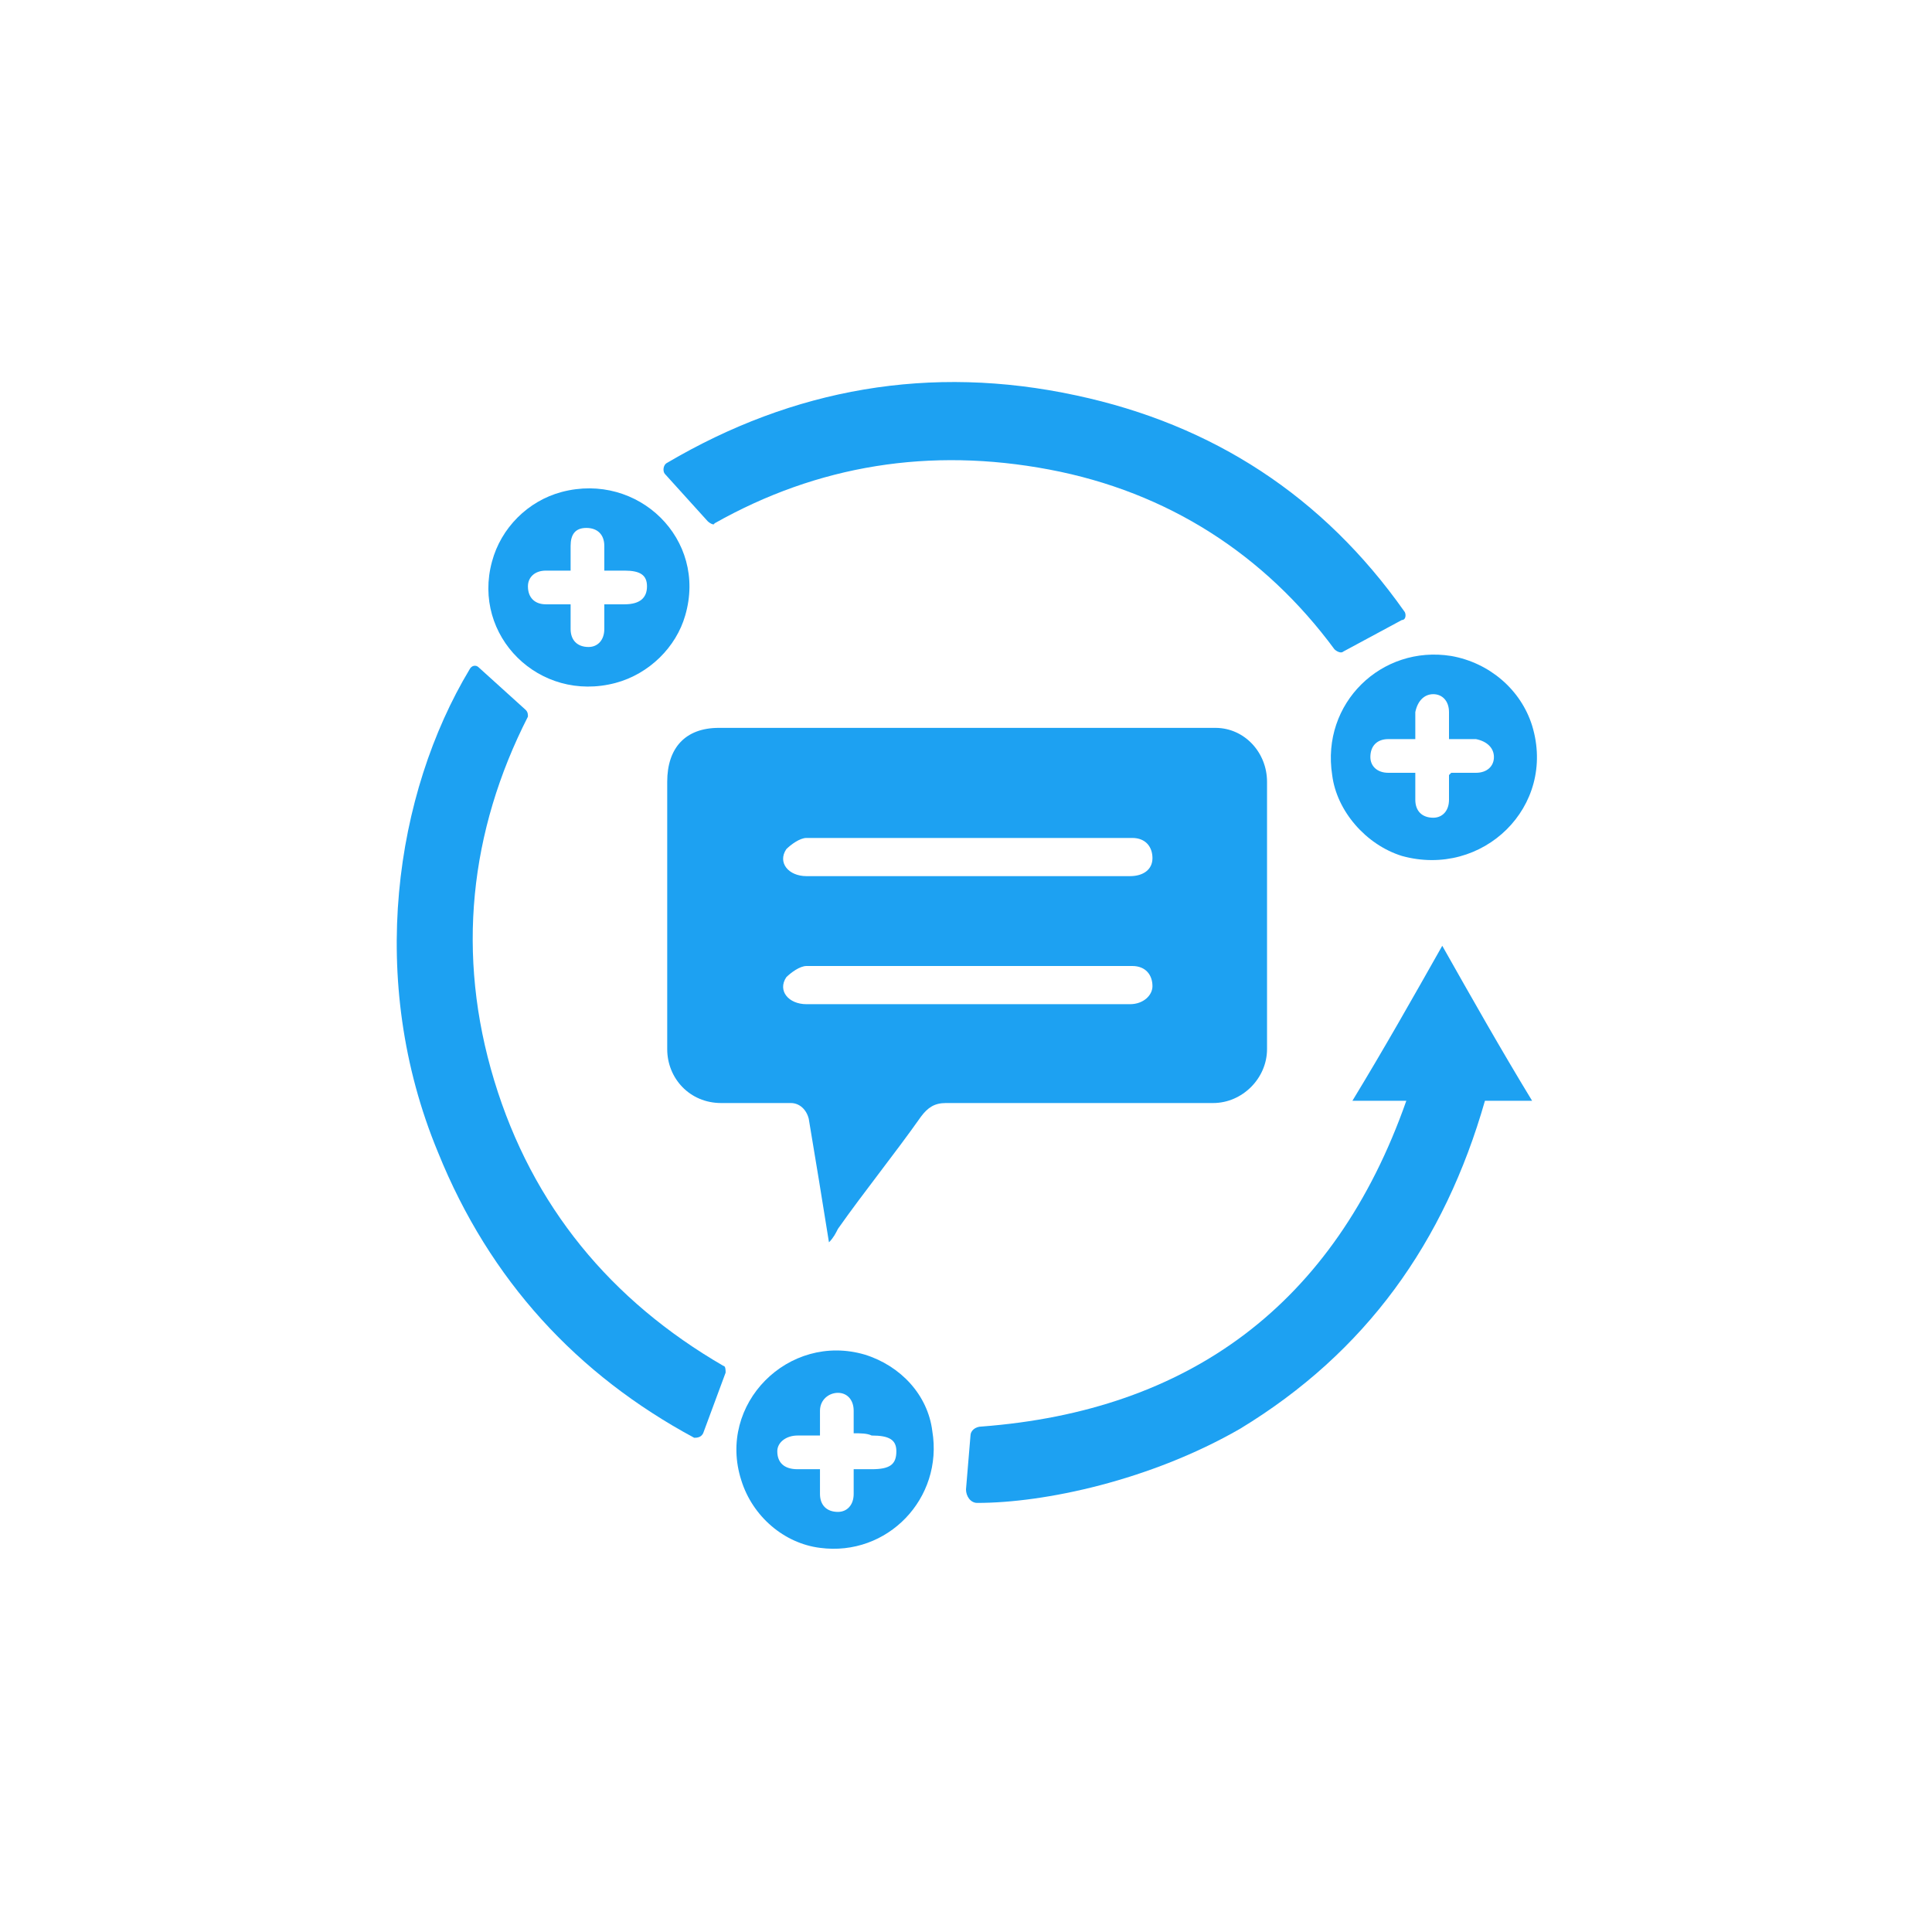
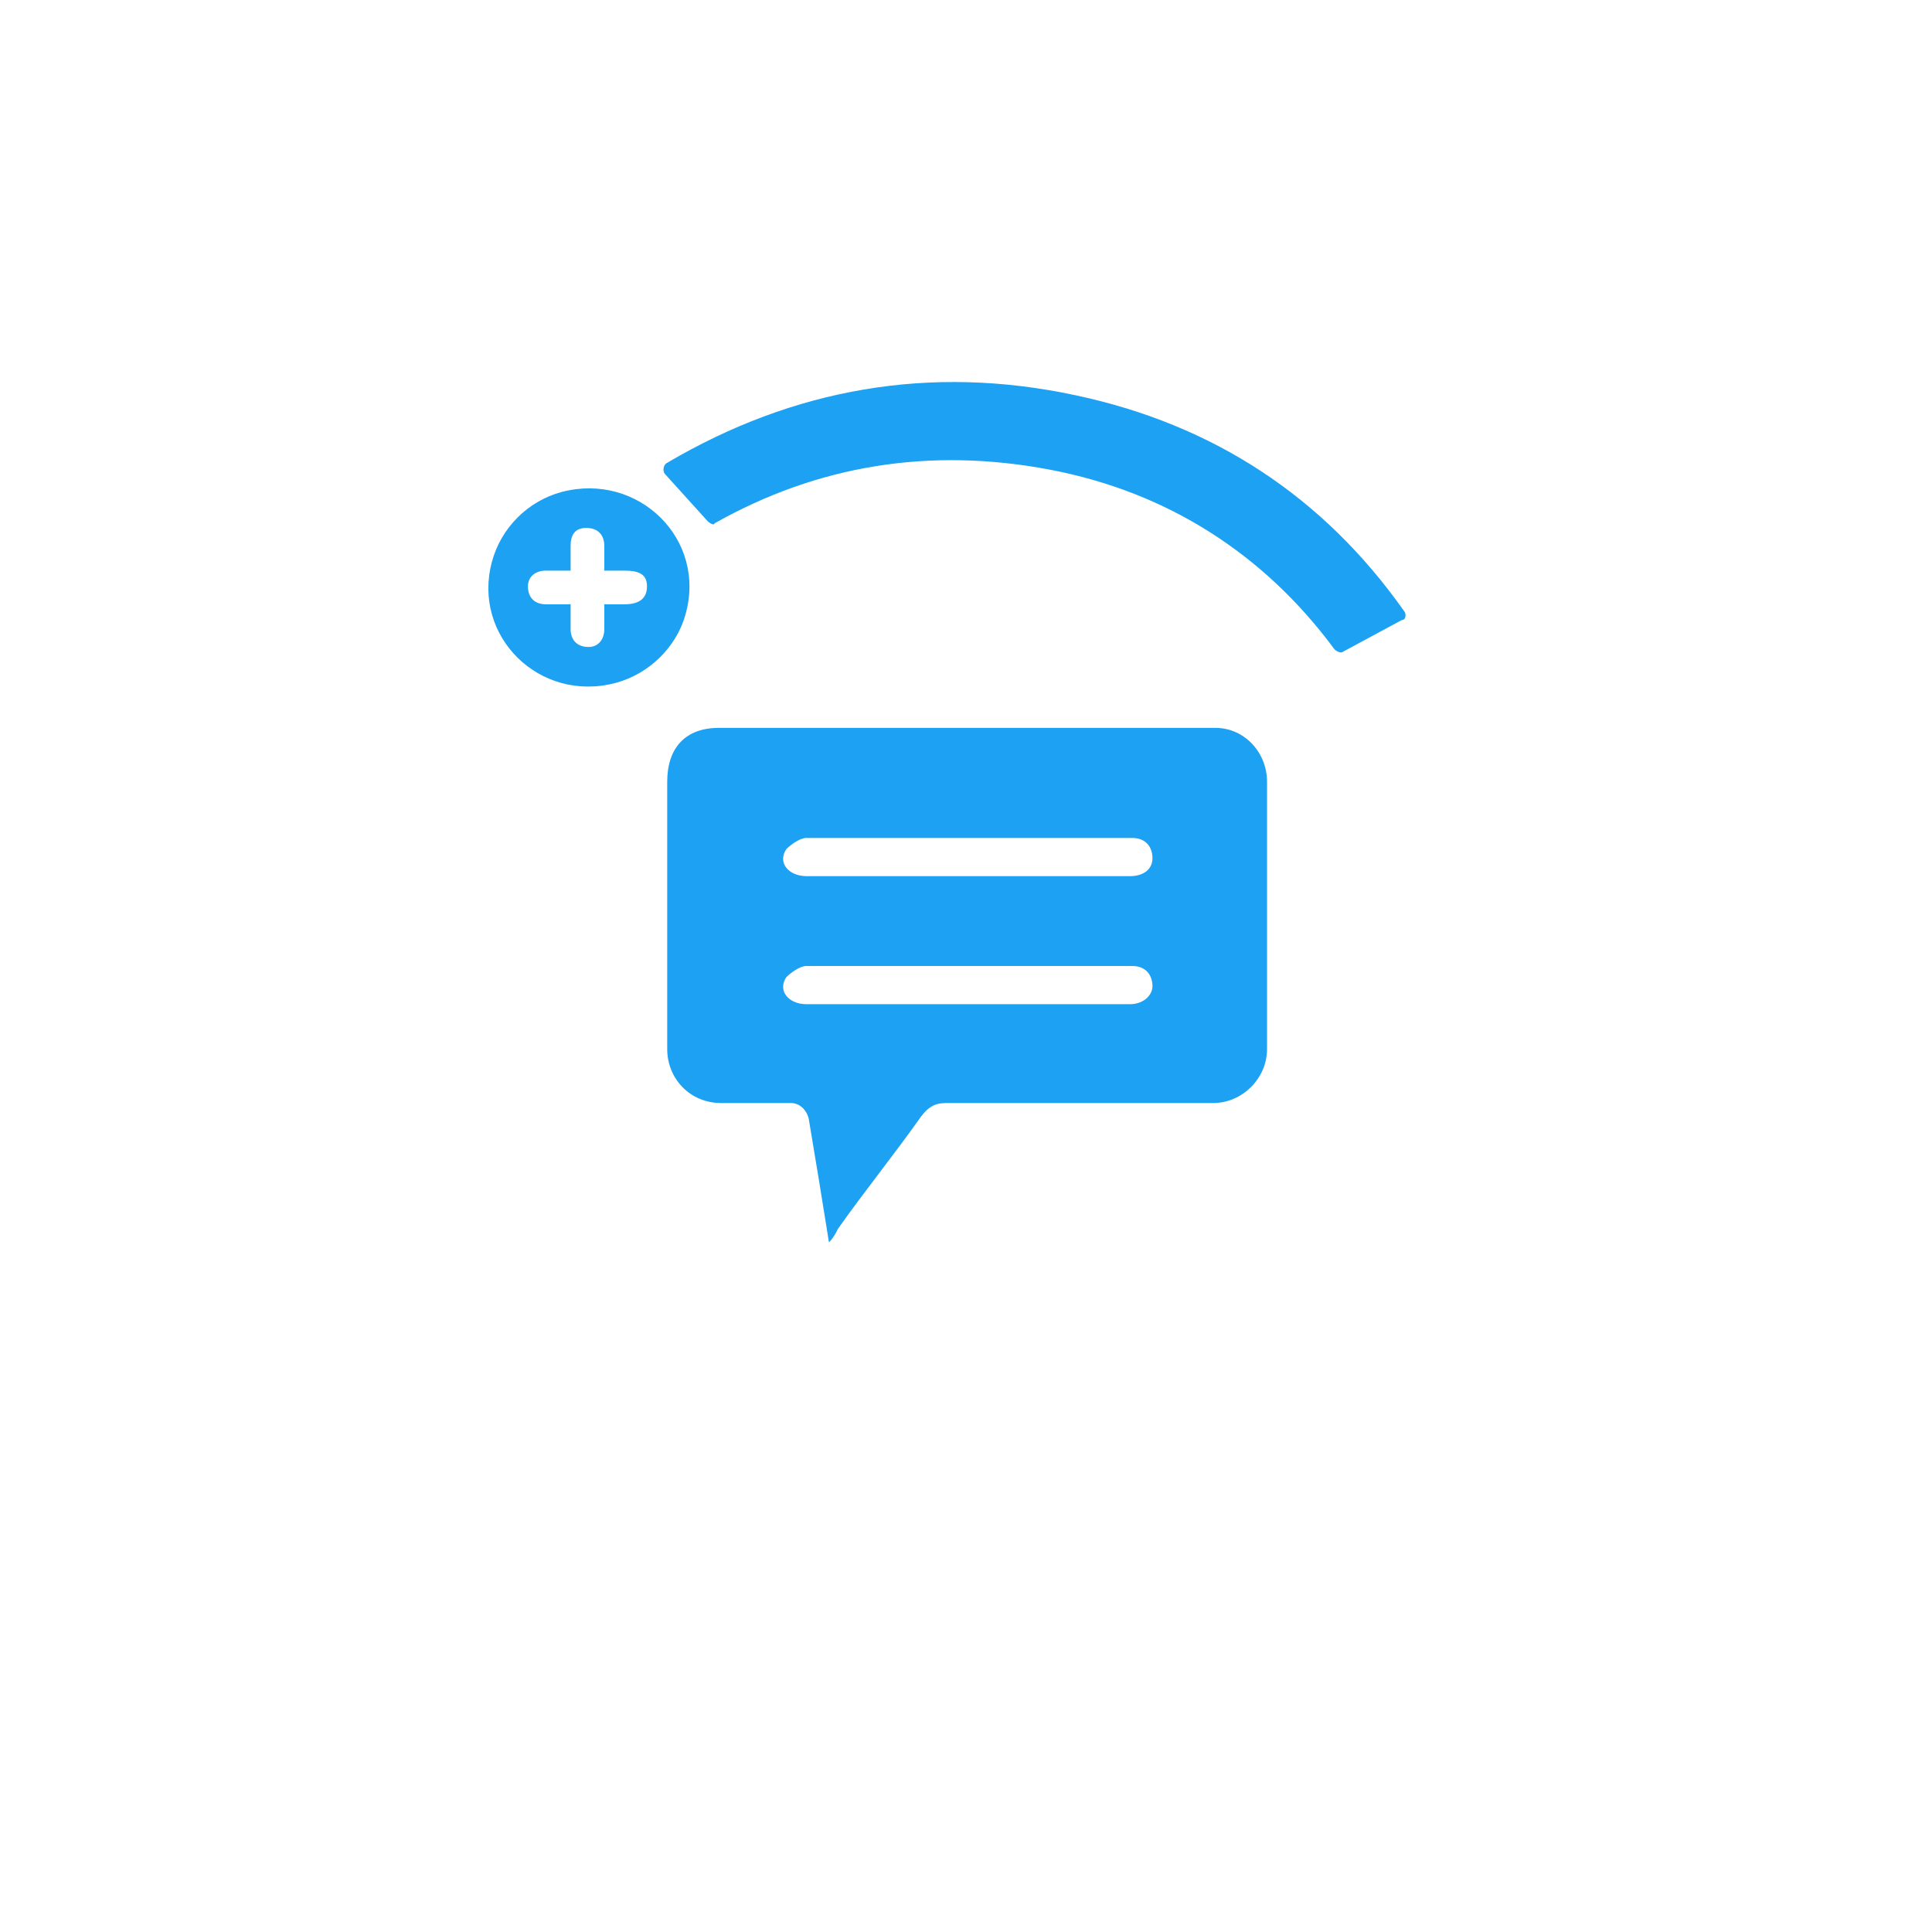
<svg xmlns="http://www.w3.org/2000/svg" version="1.1" id="Layer_1" x="0px" y="0px" viewBox="0 0 86 86" style="enable-background:new 0 0 86 86;" xml:space="preserve">
  <style type="text/css">
	.st0{fill:#1DA1F2;}
</style>
  <g>
    <path class="st0" d="M54.1,32.4H32c-1.5,0-2.3,0.9-2.3,2.4l0,11.9c0,1.3,1,2.4,2.4,2.4c1,0,2.1,0,3.1,0c0.4,0,0.7,0.3,0.8,0.7   c0.3,1.8,0.6,3.6,0.9,5.5c0.2-0.2,0.3-0.4,0.4-0.6c1.2-1.7,2.5-3.3,3.7-5c0.3-0.4,0.6-0.6,1.1-0.6c4,0,7.9,0,11.9,0   c1.3,0,2.4-1.1,2.4-2.4l0-11.9C56.4,33.5,55.4,32.4,54.1,32.4z M50.3,44.7c-2.4,0-4.9,0-7.3,0h-7.1c-0.8,0-1.3-0.6-0.9-1.2   c0.2-0.2,0.6-0.5,0.9-0.5c4.8,0,9.7,0,14.5,0c0.6,0,0.9,0.4,0.9,0.9C51.3,44.3,50.9,44.7,50.3,44.7z M50.3,39H43   c-2.4,0-4.7,0-7.1,0c-0.8,0-1.3-0.6-0.9-1.2c0.2-0.2,0.6-0.5,0.9-0.5c4.8,0,9.7,0,14.5,0c0.6,0,0.9,0.4,0.9,0.9   C51.3,38.7,50.9,39,50.3,39z" />
-     <path class="st0" d="M32.3,61.1l-1,2.7c-0.1,0.2-0.3,0.2-0.4,0.2c-5.2-2.8-9.1-7-11.4-12.7c-3.2-7.7-1.9-16,1.4-21.5   c0.1-0.2,0.3-0.2,0.4-0.1l2.1,1.9c0.1,0.1,0.1,0.2,0.1,0.3C20.9,37,20.3,42.5,22,48.1c1.7,5.6,5.2,9.8,10.2,12.7   C32.3,60.8,32.3,61,32.3,61.1z" />
-     <path class="st0" d="M43.2,63.9c0-0.2,0.2-0.4,0.5-0.4c9.2-0.7,15.7-5.4,18.9-14.5c-0.5,0-0.9,0-1.2,0c-0.4,0-0.7,0-1.2,0   c1.4-2.3,2.7-4.6,4-6.9c1.3,2.3,2.6,4.6,4,6.9c-0.8,0-1.4,0-2.1,0c-1.8,6.3-5.3,11.2-10.9,14.6c-4,2.3-8.7,3.3-11.7,3.3   c-0.3,0-0.5-0.3-0.5-0.6L43.2,63.9z" />
    <path class="st0" d="M31.5,23.2l-1.9-2.1c-0.1-0.1-0.1-0.4,0.1-0.5c5.6-3.3,11.7-4.4,18.2-3c6.1,1.3,11,4.5,14.6,9.6   c0.1,0.1,0.1,0.4-0.1,0.4L59.8,29c-0.1,0.1-0.3,0-0.4-0.1c-3.1-4.2-7.4-7-12.7-8c-5.3-1-10.3-0.2-14.9,2.4   C31.8,23.4,31.6,23.3,31.5,23.2z" />
-     <path class="st0" d="M59.3,34.5c-0.5-3.2,2.2-5.8,5.3-5.3c1.7,0.3,3.1,1.5,3.6,3.1c1.1,3.6-2.2,6.8-5.8,5.8   C60.8,37.6,59.5,36.1,59.3,34.5z M64.5,32.9c0-0.4,0-0.8,0-1.2c0-0.5-0.3-0.8-0.7-0.8c-0.4,0-0.7,0.3-0.8,0.8c0,0.4,0,0.7,0,1.2   c-0.2,0-0.4,0-0.6,0c-0.2,0-0.4,0-0.6,0c-0.5,0-0.8,0.3-0.8,0.8c0,0.4,0.3,0.7,0.8,0.7c0.4,0,0.7,0,1.2,0c0,0.4,0,0.8,0,1.2   c0,0.5,0.3,0.8,0.8,0.8c0.4,0,0.7-0.3,0.7-0.8c0-0.4,0-0.7,0-1.1c0.1-0.1,0.1-0.1,0.1-0.1c0.4,0,0.7,0,1.1,0c0.5,0,0.8-0.3,0.8-0.7   c0-0.4-0.3-0.7-0.8-0.8C65.3,32.9,65,32.9,64.5,32.9z" />
    <path class="st0" d="M27.4,30.4C24,31.3,21,28.3,21.9,25c0.4-1.5,1.6-2.7,3.1-3.1c3.4-0.9,6.5,2.1,5.5,5.5   C30.1,28.8,28.9,30,27.4,30.4z M25.4,25.4c-0.4,0-0.8,0-1.1,0c-0.5,0-0.8,0.3-0.8,0.7c0,0.5,0.3,0.8,0.8,0.8c0.3,0,0.7,0,1.1,0   c0,0.4,0,0.8,0,1.1c0,0.5,0.3,0.8,0.8,0.8c0.4,0,0.7-0.3,0.7-0.8c0-0.4,0-0.7,0-1.1c0.3,0,0.6,0,0.9,0c0.7,0,1-0.3,1-0.8   c0-0.5-0.3-0.7-1-0.7c-0.3,0-0.6,0-0.9,0c0-0.2,0-0.4,0-0.6c0-0.2,0-0.4,0-0.5c0-0.5-0.3-0.8-0.8-0.8c-0.5,0-0.7,0.3-0.7,0.8   C25.4,24.6,25.4,24.9,25.4,25.4z" />
-     <path class="st0" d="M41.5,63.7c0.5,3-2,5.6-5,5.2c-1.6-0.2-3-1.4-3.5-3c-1.1-3.4,2.1-6.6,5.5-5.6C40.1,60.8,41.3,62.1,41.5,63.7z    M38,63.8c0-0.2,0-0.4,0-0.5c0-0.2,0-0.4,0-0.5c0-0.5-0.3-0.8-0.7-0.8c-0.4,0-0.8,0.3-0.8,0.8c0,0.3,0,0.7,0,1.1c-0.4,0-0.7,0-1,0   c-0.5,0-0.9,0.3-0.9,0.7c0,0.5,0.3,0.8,0.9,0.8c0.3,0,0.6,0,1,0c0,0.4,0,0.8,0,1.1c0,0.5,0.3,0.8,0.8,0.8c0.4,0,0.7-0.3,0.7-0.8   c0-0.4,0-0.7,0-1.1c0.3,0,0.6,0,0.8,0c0.8,0,1.1-0.2,1.1-0.8c0-0.5-0.3-0.7-1.1-0.7C38.6,63.8,38.3,63.8,38,63.8z" />
  </g>
</svg>